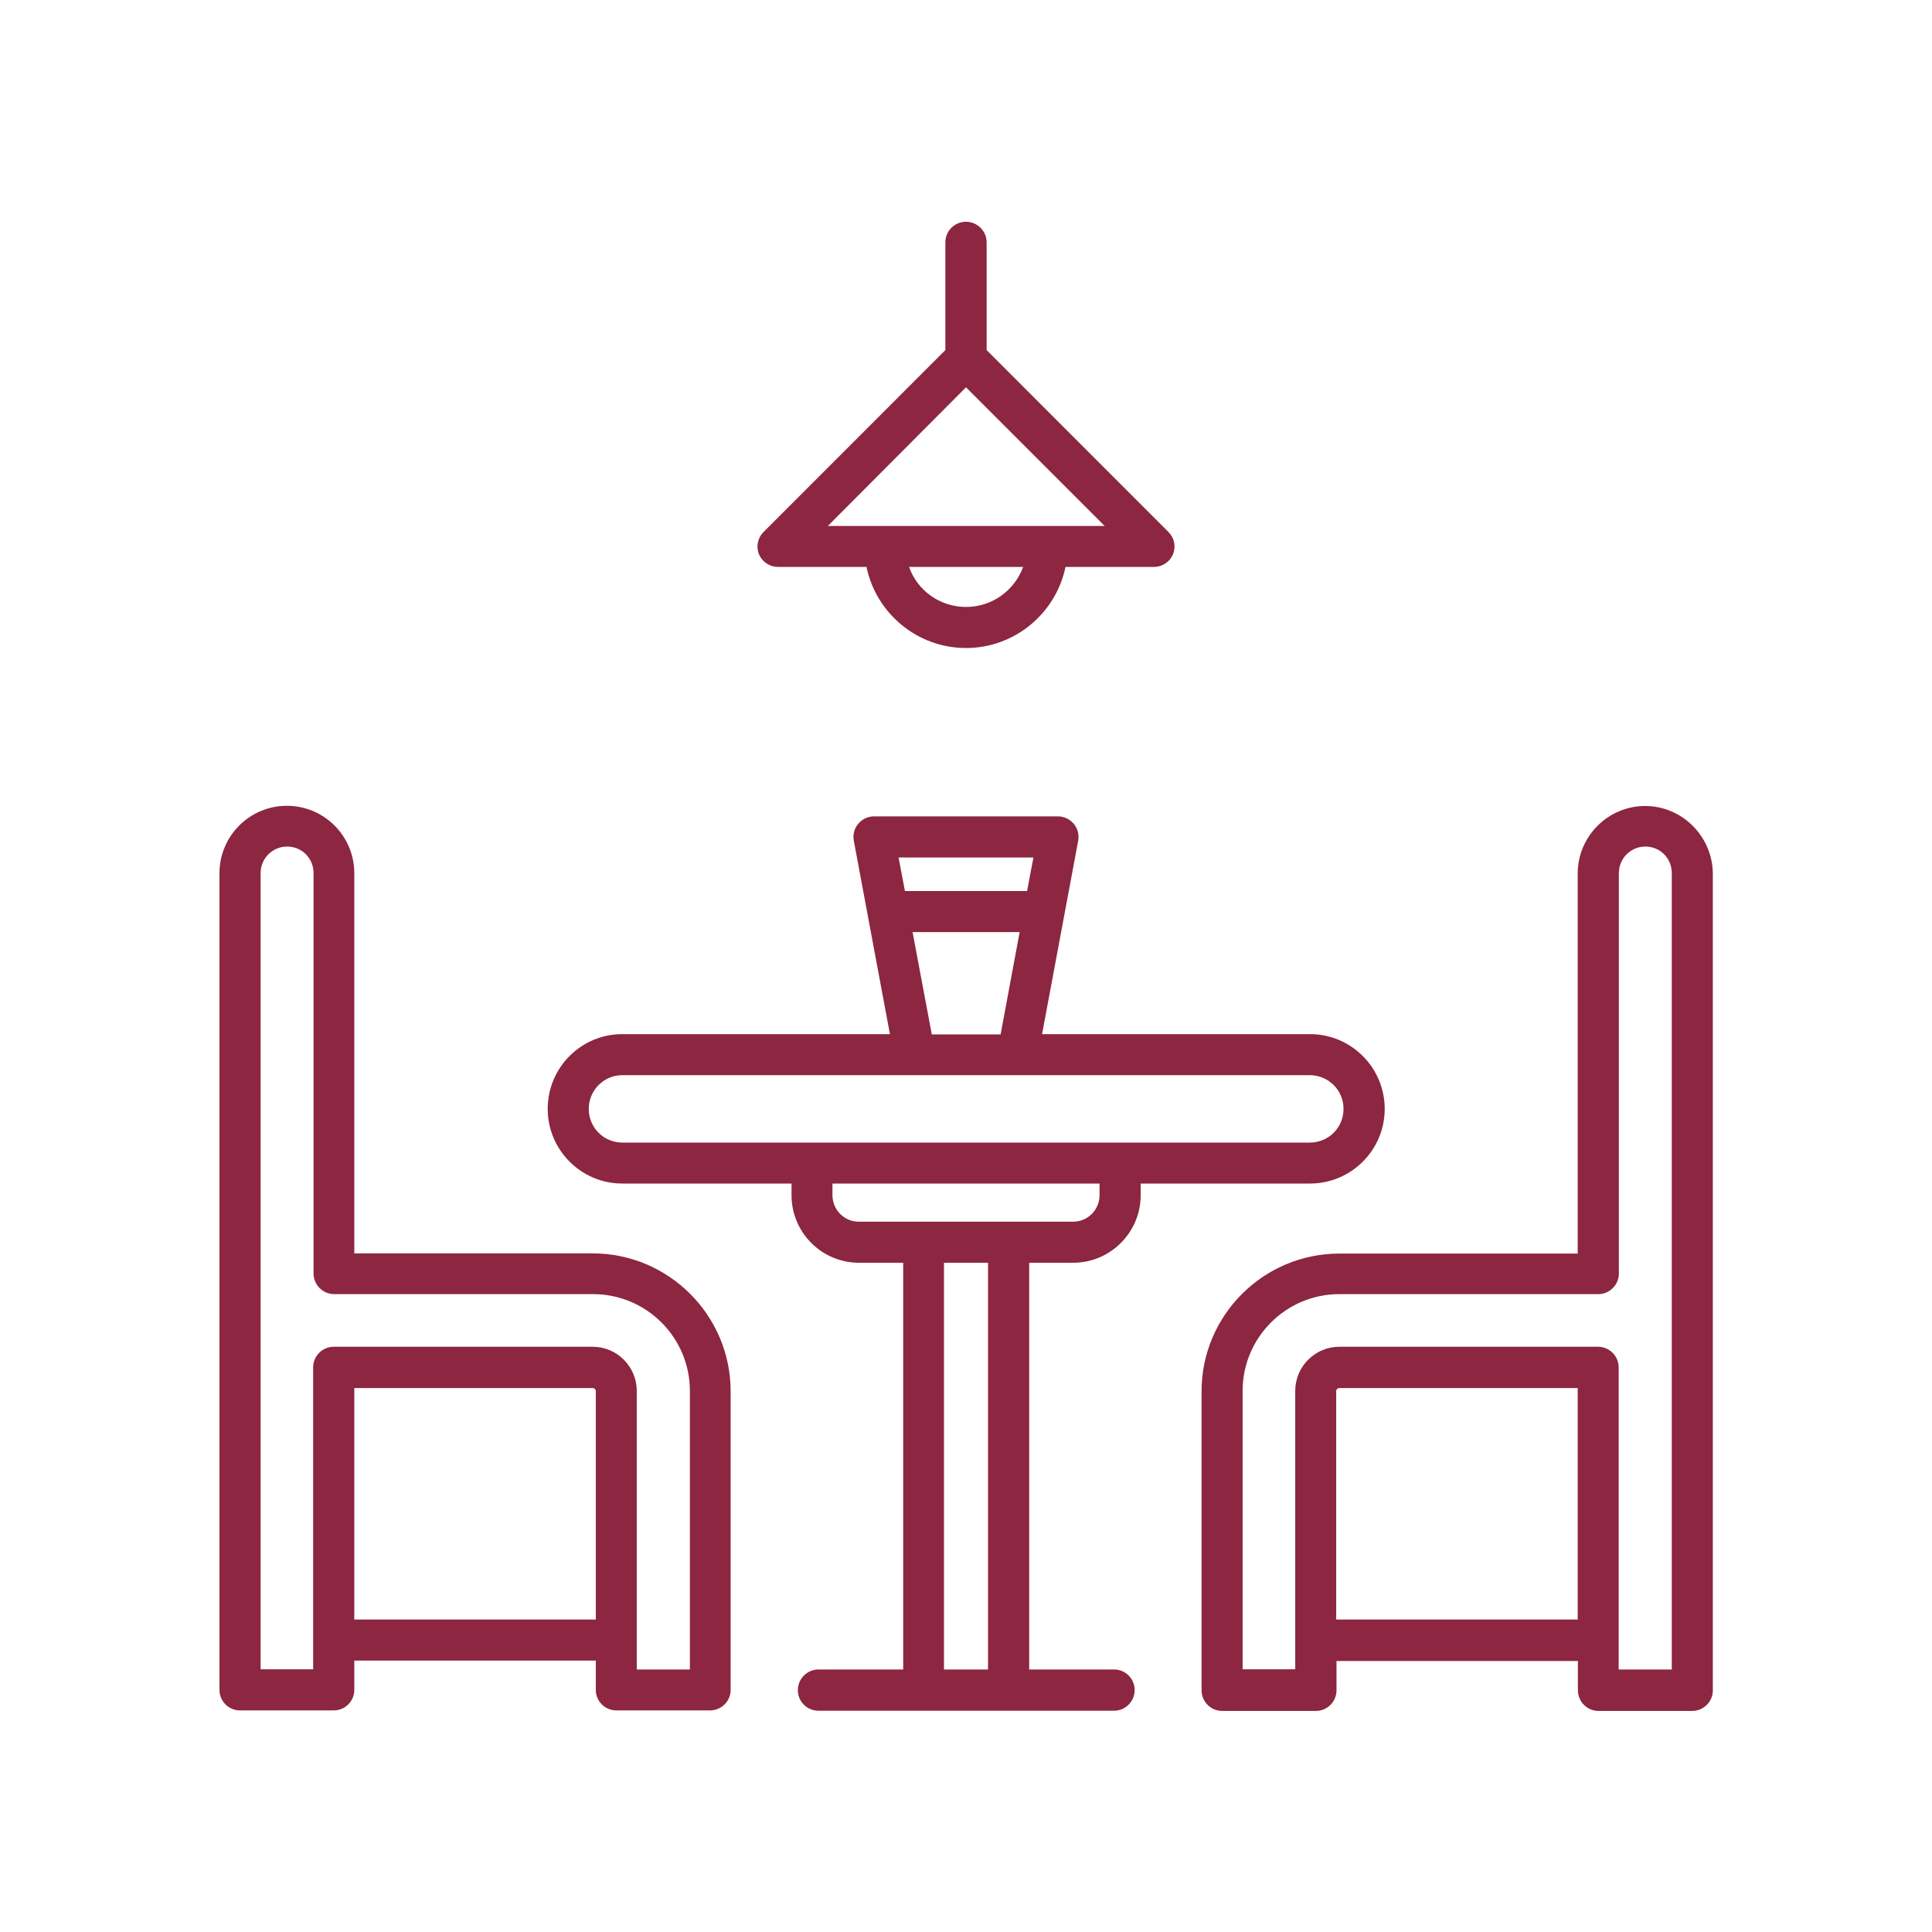
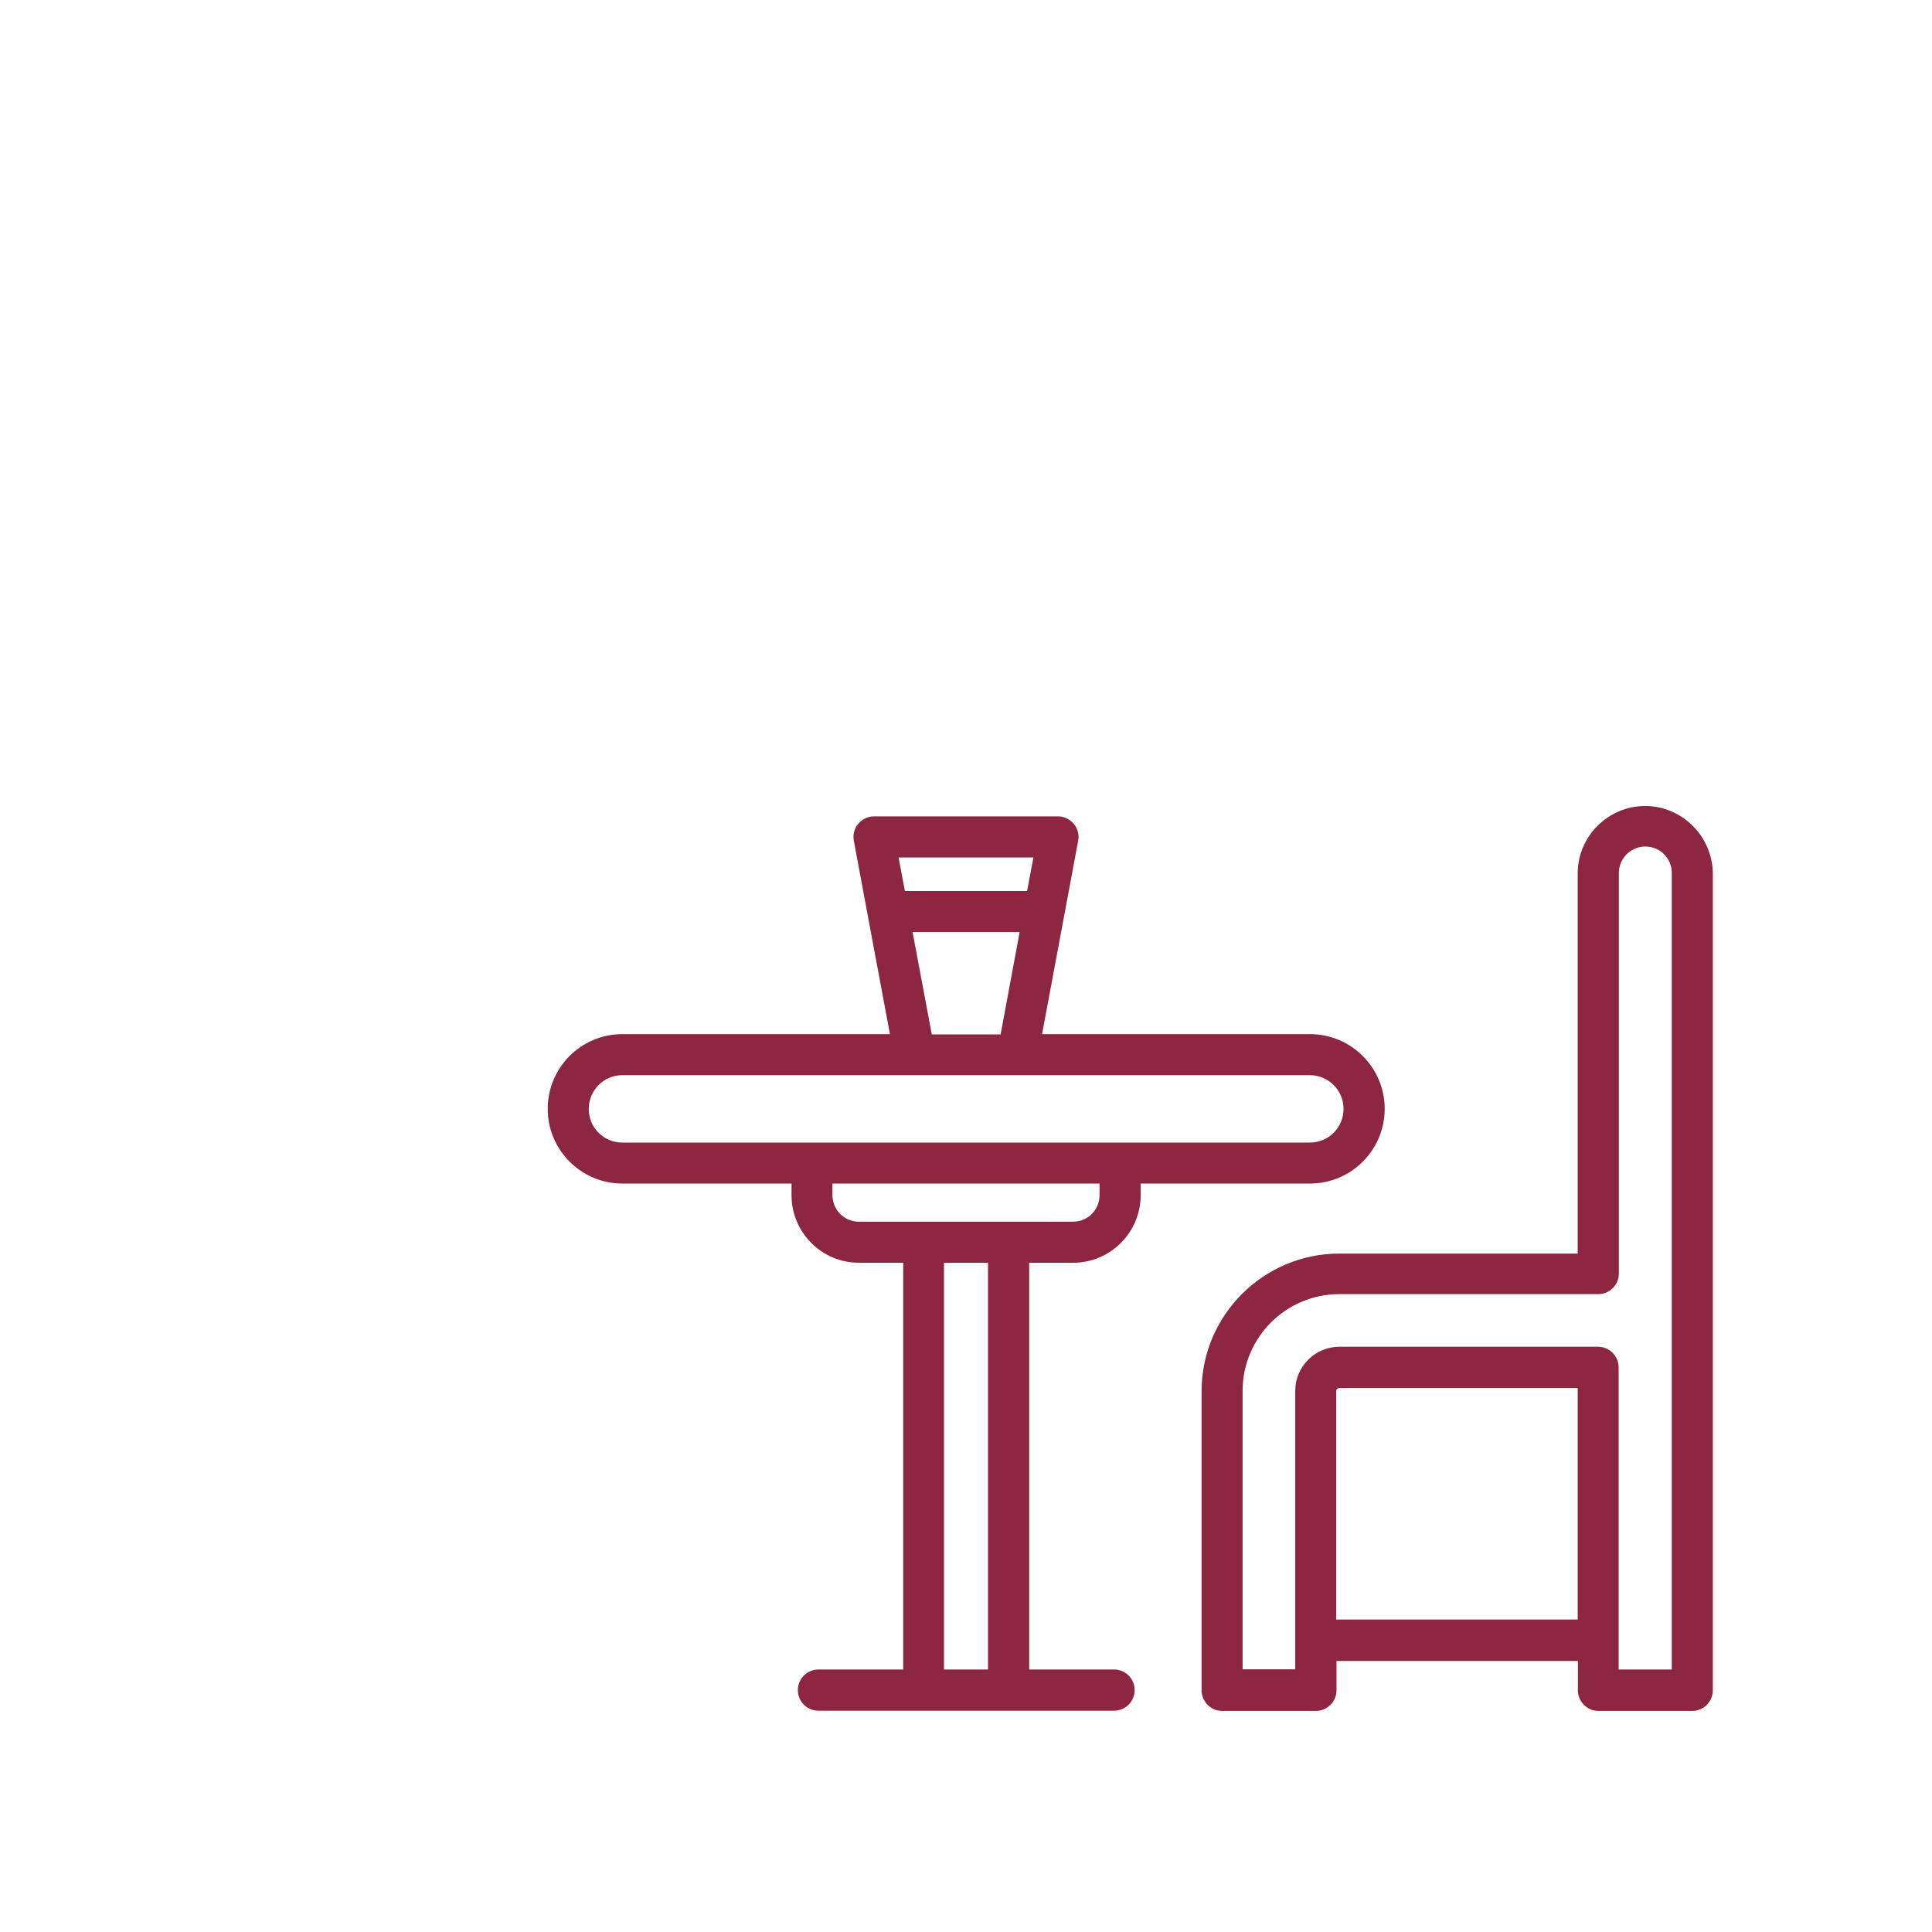
<svg xmlns="http://www.w3.org/2000/svg" width="100" zoomAndPan="magnify" viewBox="0 0 75 75" height="100" preserveAspectRatio="xMidYMid meet" version="1.0">
-   <path fill="#8c2641" d="M 23.008 48.656 L 13.754 48.656 L 13.754 33.898 C 13.754 32.453 12.582 31.281 11.137 31.281 C 9.691 31.281 8.52 32.453 8.52 33.898 L 8.52 65.602 C 8.52 66.035 8.871 66.398 9.316 66.398 L 12.953 66.398 C 13.391 66.398 13.754 66.047 13.754 65.602 L 13.754 64.465 L 23.129 64.465 L 23.129 65.602 C 23.129 66.035 23.48 66.398 23.926 66.398 L 27.562 66.398 C 28 66.398 28.363 66.047 28.363 65.602 L 28.363 53.992 C 28.355 51.055 25.953 48.656 23.008 48.656 Z M 13.754 62.871 L 13.754 53.883 L 23.008 53.883 C 23.074 53.883 23.129 53.938 23.129 54 L 23.129 62.871 Z M 26.762 64.809 L 24.719 64.809 L 24.719 53.992 C 24.719 53.055 23.953 52.281 23.008 52.281 L 12.953 52.281 C 12.52 52.281 12.156 52.637 12.156 53.082 L 12.156 64.801 L 10.117 64.801 L 10.117 33.891 C 10.117 33.328 10.574 32.863 11.145 32.863 C 11.719 32.863 12.172 33.316 12.172 33.891 L 12.172 49.438 C 12.172 49.871 12.527 50.238 12.973 50.238 L 23.027 50.238 C 25.09 50.238 26.781 51.918 26.781 53.992 L 26.781 64.809 Z M 26.762 64.809 " fill-opacity="1" fill-rule="nonzero" />
  <path fill="#8c2641" d="M 63.863 31.289 C 62.426 31.289 61.246 32.465 61.246 33.91 L 61.246 48.664 L 51.992 48.664 C 49.047 48.664 46.645 51.062 46.645 54.008 L 46.645 65.617 C 46.645 66.055 47 66.418 47.445 66.418 L 51.082 66.418 C 51.52 66.418 51.883 66.062 51.883 65.617 L 51.883 64.48 L 61.254 64.48 L 61.254 65.617 C 61.254 66.055 61.609 66.418 62.055 66.418 L 65.691 66.418 C 66.129 66.418 66.492 66.062 66.492 65.617 L 66.492 33.898 C 66.473 32.465 65.301 31.289 63.863 31.289 Z M 51.871 62.871 L 51.871 54 C 51.871 53.938 51.926 53.883 51.992 53.883 L 61.246 53.883 L 61.246 62.871 Z M 64.883 64.809 L 62.836 64.809 L 62.836 53.082 C 62.836 52.645 62.48 52.281 62.035 52.281 L 51.992 52.281 C 51.055 52.281 50.281 53.047 50.281 53.992 L 50.281 64.801 L 48.238 64.801 L 48.238 53.992 C 48.238 51.926 49.918 50.238 51.992 50.238 L 62.047 50.238 C 62.48 50.238 62.844 49.883 62.844 49.438 L 62.844 33.891 C 62.844 33.328 63.301 32.863 63.871 32.863 C 64.445 32.863 64.898 33.316 64.898 33.891 L 64.898 64.809 Z M 64.883 64.809 " fill-opacity="1" fill-rule="nonzero" />
  <path fill="#8c2641" d="M 41.664 49.02 C 43.102 49.02 44.281 47.844 44.281 46.398 L 44.281 45.945 L 50.855 45.945 C 52.453 45.945 53.754 44.645 53.754 43.047 C 53.754 41.445 52.453 40.145 50.855 40.145 L 40.453 40.145 L 41.855 32.637 C 41.898 32.398 41.836 32.164 41.684 31.98 C 41.527 31.801 41.309 31.691 41.074 31.691 L 33.926 31.691 C 33.691 31.691 33.465 31.801 33.316 31.98 C 33.164 32.164 33.102 32.398 33.145 32.637 L 33.684 35.527 L 34.547 40.145 L 24.156 40.145 C 22.555 40.145 21.262 41.445 21.262 43.047 C 21.262 44.645 22.562 45.945 24.156 45.945 L 30.727 45.945 L 30.727 46.398 C 30.727 47.844 31.898 49.02 33.344 49.02 L 35.062 49.02 L 35.062 64.809 L 31.773 64.809 C 31.336 64.809 30.973 65.164 30.973 65.609 C 30.973 66.055 31.328 66.41 31.773 66.41 L 43.246 66.41 C 43.684 66.41 44.047 66.055 44.047 65.609 C 44.047 65.164 43.691 64.809 43.246 64.809 L 39.953 64.809 L 39.953 49.02 Z M 40.117 33.289 L 39.871 34.59 L 35.129 34.59 L 34.883 33.289 Z M 35.426 36.184 L 39.582 36.184 L 38.844 40.156 L 36.172 40.156 Z M 22.855 43.047 C 22.855 42.328 23.438 41.738 24.156 41.738 L 50.844 41.738 C 51.562 41.738 52.156 42.316 52.156 43.047 C 52.156 43.773 51.574 44.355 50.844 44.355 L 24.156 44.355 C 23.438 44.355 22.855 43.773 22.855 43.047 Z M 32.316 46.398 L 32.316 45.945 L 42.684 45.945 L 42.684 46.398 C 42.684 46.965 42.227 47.426 41.656 47.426 L 33.336 47.426 C 32.773 47.426 32.316 46.965 32.316 46.398 Z M 38.355 64.809 L 36.645 64.809 L 36.645 49.02 L 38.355 49.02 Z M 38.355 64.809 " fill-opacity="1" fill-rule="nonzero" />
-   <path fill="#8c2641" d="M 30.199 22.008 L 33.637 22.008 C 34.008 23.801 35.602 25.156 37.5 25.156 C 39.398 25.156 40.992 23.801 41.363 22.008 L 44.801 22.008 C 45.117 22.008 45.41 21.816 45.535 21.52 C 45.656 21.219 45.59 20.883 45.363 20.656 L 38.301 13.59 L 38.301 9.41 C 38.301 8.973 37.945 8.609 37.5 8.609 C 37.055 8.609 36.699 8.965 36.699 9.41 L 36.699 13.59 L 29.637 20.656 C 29.41 20.883 29.344 21.227 29.465 21.52 C 29.59 21.816 29.883 22.008 30.199 22.008 Z M 37.5 23.562 C 36.48 23.562 35.609 22.918 35.289 22.008 L 39.719 22.008 C 39.383 22.918 38.52 23.562 37.5 23.562 Z M 37.5 15.035 L 42.883 20.418 L 32.137 20.418 Z M 37.5 15.035 " fill-opacity="1" fill-rule="nonzero" />
</svg>